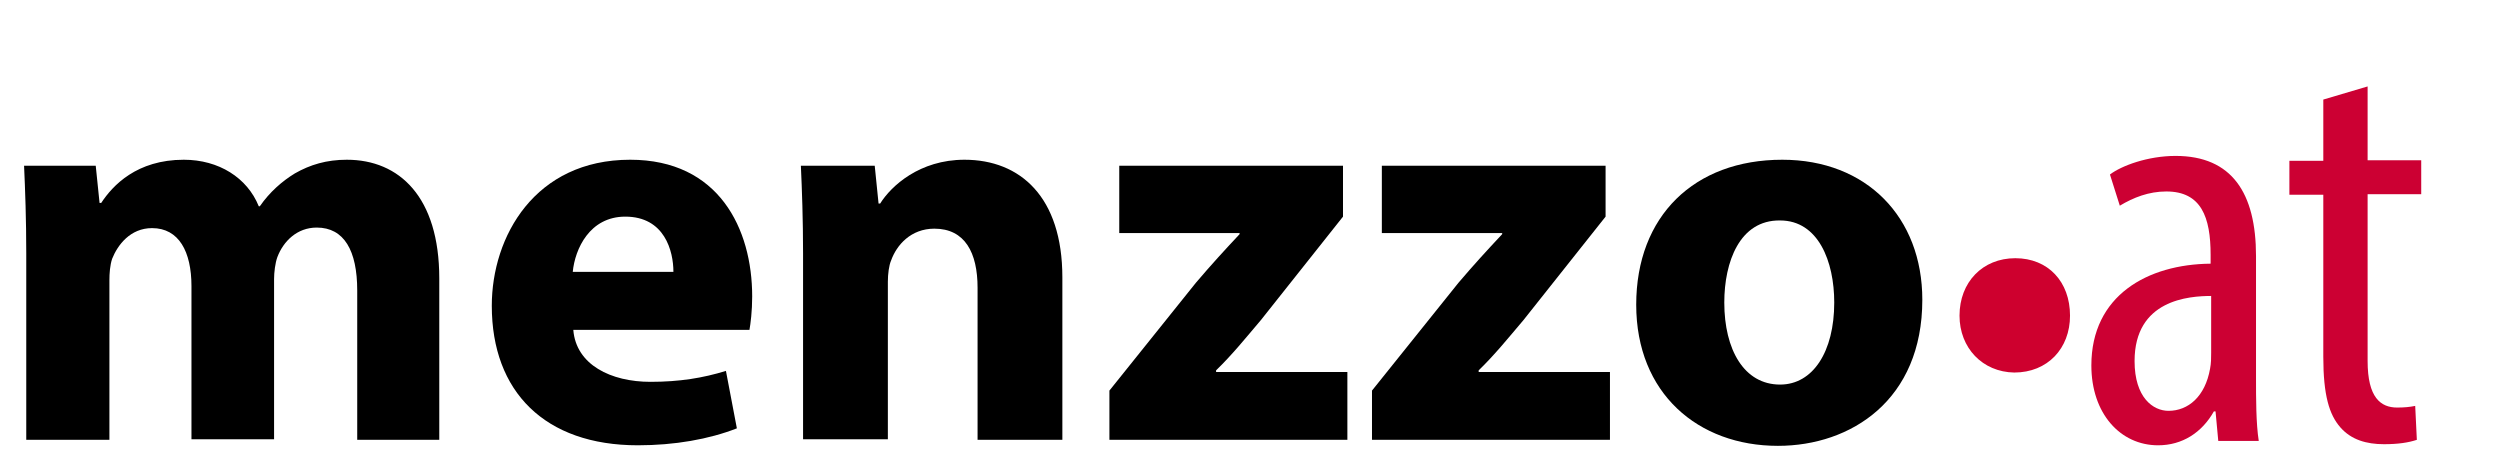
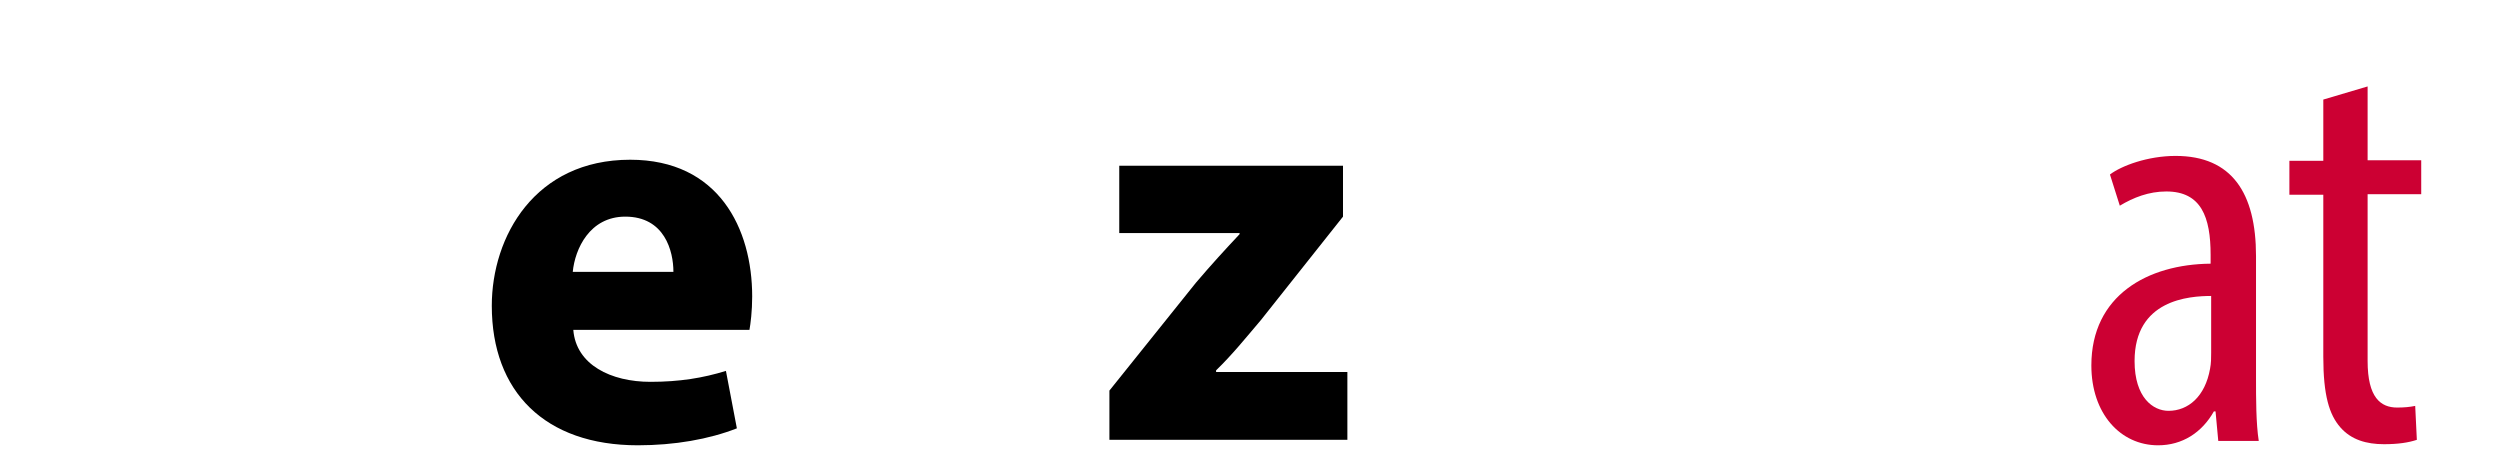
<svg xmlns="http://www.w3.org/2000/svg" version="1.1" id="Calque_1" x="0px" y="0px" viewBox="0 0 457 86.5" style="enable-background:new 0 0 457 86.5;" xml:space="preserve">
  <style type="text/css">
	.st0{fill:#CE002E;}
	.st1{fill:#CC0033;}
</style>
-   <path d="M4.8,46.3c0-6.2-0.2-11.6-0.4-16h13.1l0.7,6.8h0.3c2.1-3.2,6.5-7.9,15.1-7.9c6.4,0,11.6,3.3,13.7,8.5h0.2  c1.8-2.6,4.1-4.6,6.4-6c2.8-1.6,5.8-2.5,9.5-2.5c9.6,0,16.9,6.8,16.9,21.7v29.5H65.3V53.1c0-7.3-2.4-11.5-7.4-11.5  c-3.6,0-6.1,2.5-7.2,5.4c-0.4,1.1-0.6,2.8-0.6,4v29.3H35v-28c0-6.3-2.3-10.6-7.2-10.6c-4,0-6.3,3.1-7.3,5.6C20.1,48.5,20,50,20,51.2  v29.2H4.8V46.3z" />
  <path d="M104.8,60.3c0.5,6.4,6.9,9.5,14.1,9.5c5.3,0,9.6-0.7,13.8-2l2,10.5c-5.1,2-11.4,3.1-18.1,3.1c-17,0-26.7-9.8-26.7-25.5  c0-12.7,7.9-26.7,25.3-26.7c16.2,0,22.3,12.6,22.3,25c0,2.7-0.3,5-0.5,6.1H104.8z M123.1,49.7c0-3.8-1.6-10.1-8.8-10.1  c-6.5,0-9.2,5.9-9.6,10.1H123.1z" />
-   <path d="M146.8,46.3c0-6.2-0.2-11.6-0.4-16h13.5l0.7,6.9h0.3c2-3.2,7.2-8,15.4-8c10.2,0,17.9,6.8,17.9,21.5v29.7h-15.5V52.6  c0-6.4-2.3-10.8-7.9-10.8c-4.3,0-6.9,3-7.9,5.8c-0.4,0.9-0.6,2.5-0.6,3.9v28.8h-15.5L146.8,46.3L146.8,46.3z" />
  <path d="M202.8,71.4l15.8-19.7c2.9-3.4,5.1-5.8,8-8.9v-0.2h-22V30.3h40.9v9.3l-15,18.9c-2.8,3.3-5.3,6.4-8.2,9.2V68h24v12.4h-43.5  V71.4z" />
-   <path d="M250.8,71.4l15.8-19.7c2.9-3.4,5.1-5.8,8-8.9v-0.2h-22V30.3h40.9v9.3l-15,18.9c-2.8,3.3-5.3,6.4-8.2,9.2V68h24v12.4h-43.5  L250.8,71.4L250.8,71.4z" />
-   <path d="M351.4,54.8c0,18.3-13,26.7-26.4,26.7c-14.6,0-25.9-9.6-25.9-25.8s10.6-26.5,26.7-26.5C341.2,29.2,351.4,39.7,351.4,54.8z   M315.2,55.3c0,8.6,3.6,15,10.2,15c6,0,9.9-6,9.9-15c0-7.5-2.9-15-9.9-15C318,40.2,315.2,47.9,315.2,55.3z" />
-   <path class="st0" d="M358.2,57.7c0-6.1,4.2-10.5,10.2-10.5c6,0,10,4.3,10,10.5c0,6-4.1,10.4-10.2,10.4  C362.4,68,358.2,63.6,358.2,57.7z" />
  <g>
    <path class="st1" d="M405.5,80.6l-0.5-5.4h-0.3c-2.2,3.9-5.8,6.2-10.2,6.2c-6.9,0-12.2-5.8-12.2-14.6c0-12.8,10.3-18.5,21.8-18.6   v-1.6c0-6.9-1.7-11.6-8.1-11.6c-3.2,0-6,1.1-8.5,2.6l-1.8-5.7c2.1-1.6,6.9-3.4,12-3.4c10.3,0,14.7,6.8,14.7,18.3V69   c0,3.9,0,8.4,0.5,11.6H405.5z M404.3,54.1c-4.2,0-14.1,0.7-14.1,11.9c0,6.7,3.4,9.1,6.2,9.1c3.6,0,6.7-2.6,7.6-7.7   c0.2-1,0.2-2,0.2-2.9V54.1z" />
    <path class="st1" d="M432.8,15.8v13.5h9.8v6.2h-9.8V66c0,6.7,2.4,8.5,5.4,8.5c1.3,0,2.3-0.1,3.3-0.3l0.3,6.2   c-1.5,0.5-3.4,0.8-6,0.8c-3.2,0-6-0.8-8-3.1c-2-2.3-3.1-5.8-3.1-12.9V35.6h-6.2v-6.2h6.2V18.2L432.8,15.8z" />
  </g>
</svg>